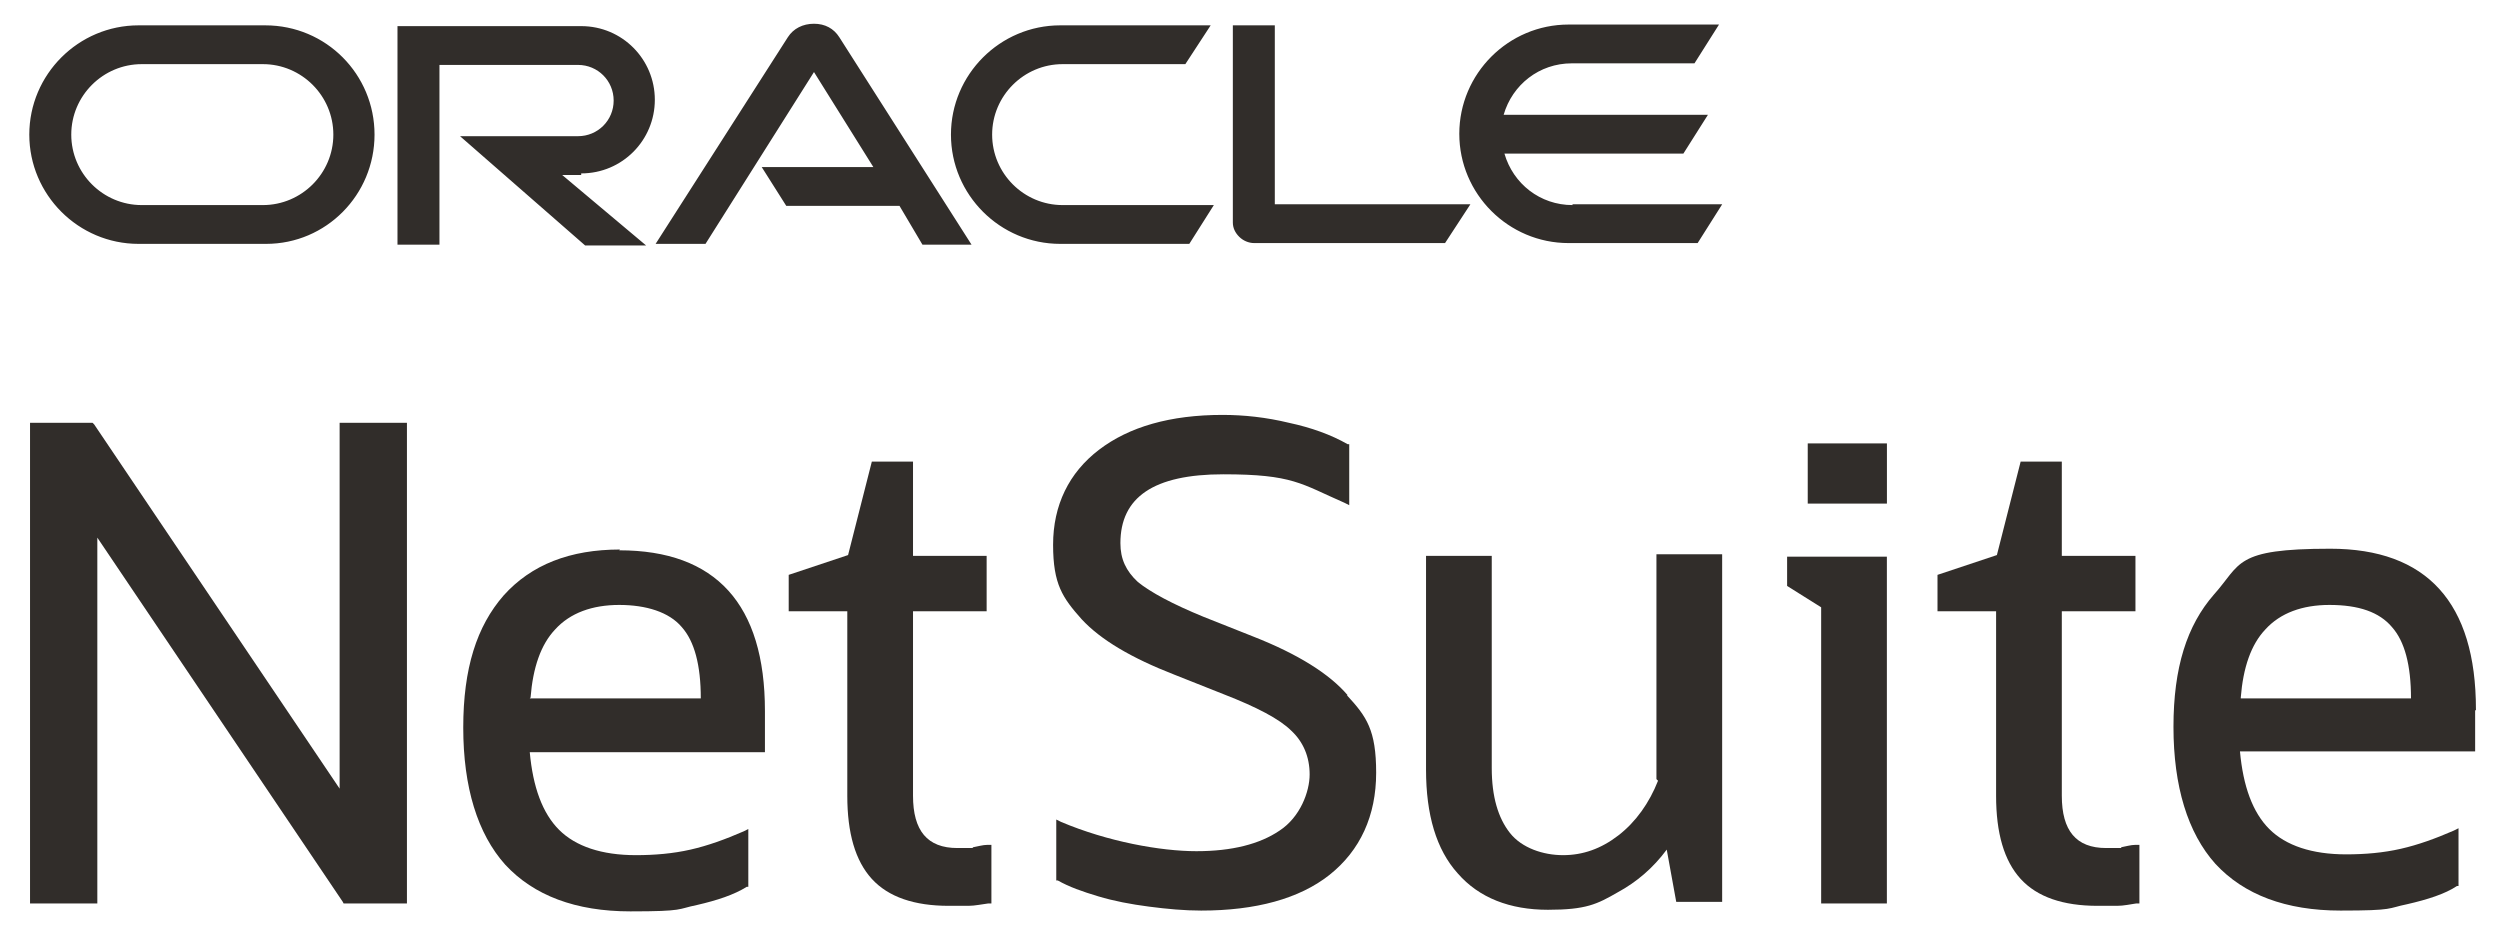
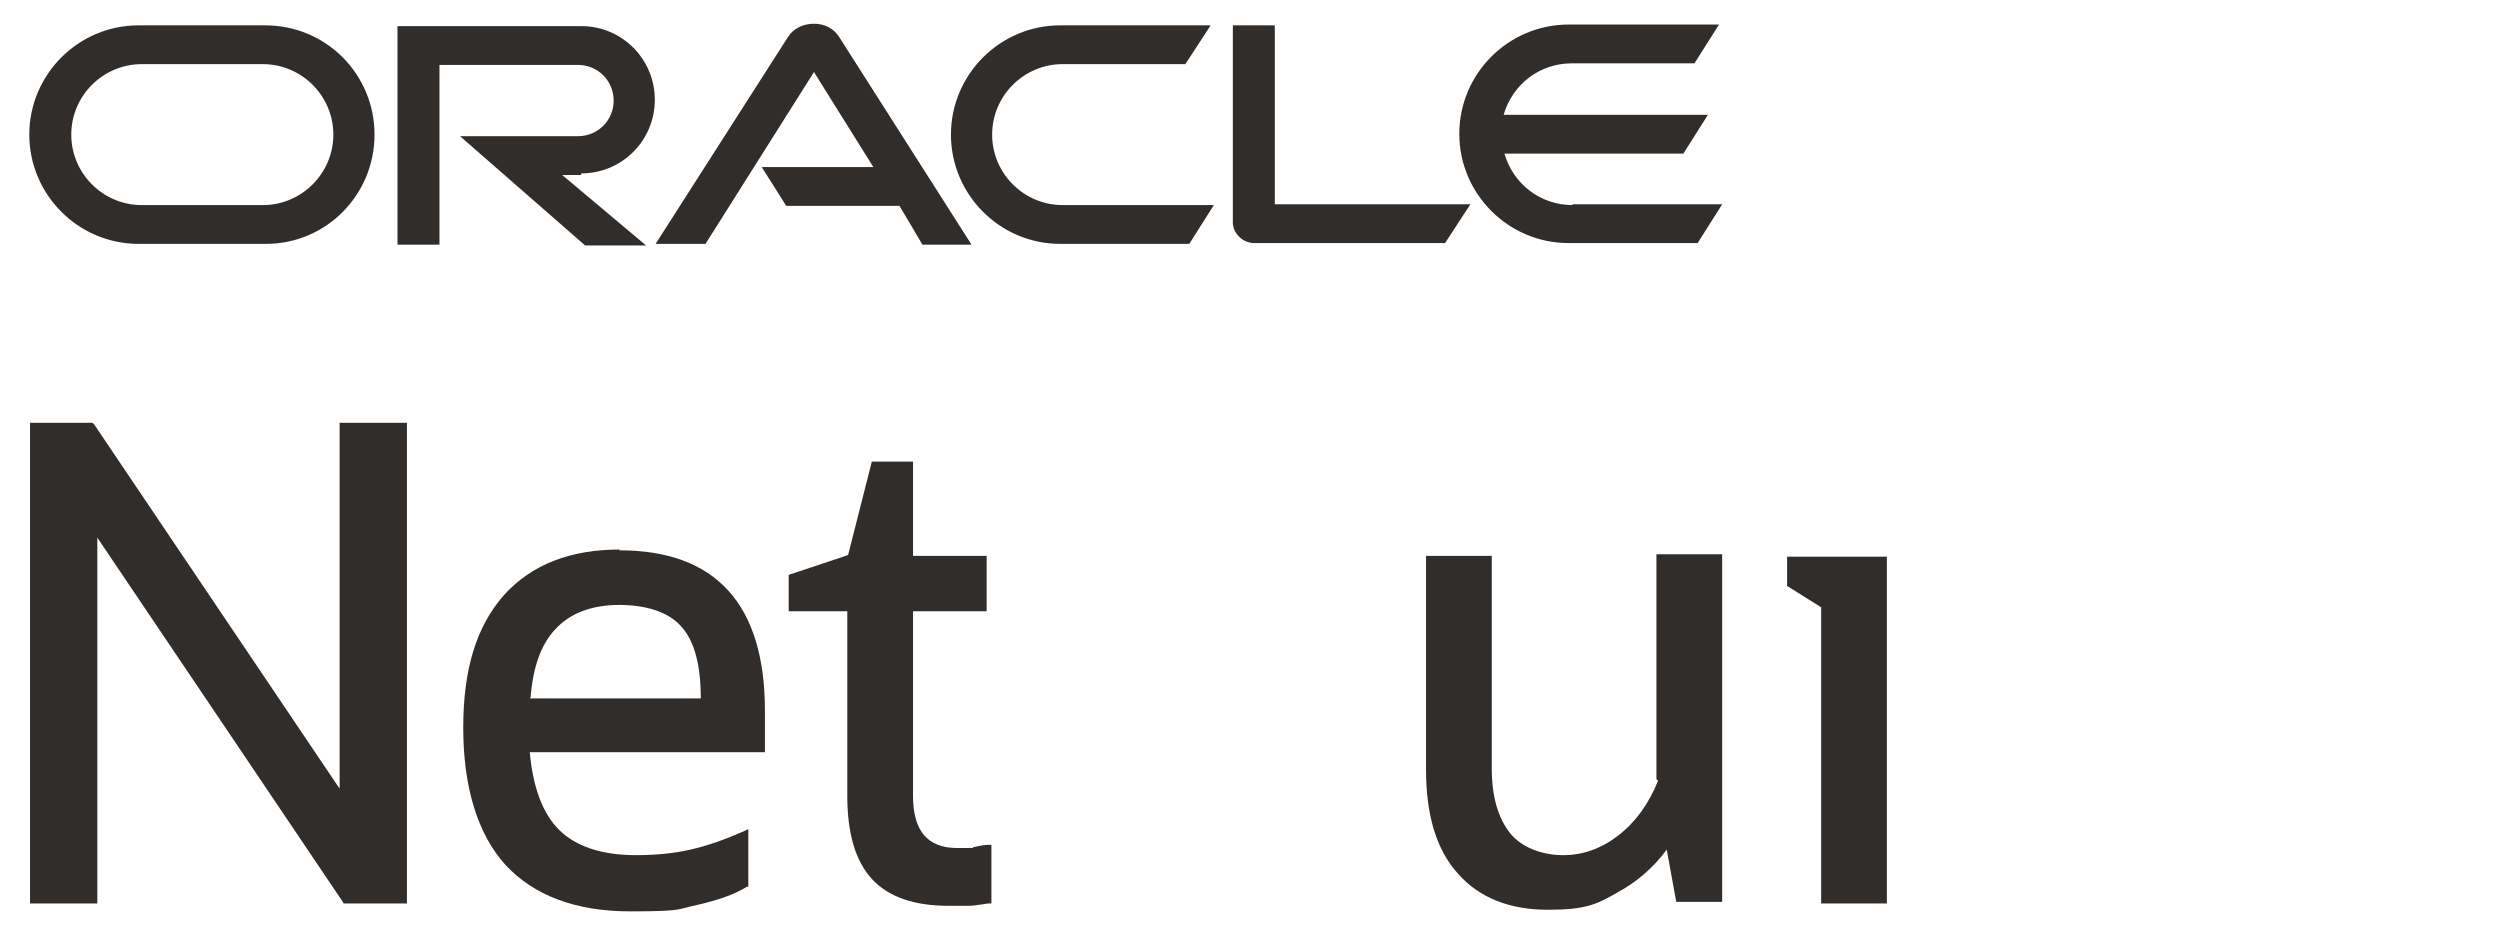
<svg xmlns="http://www.w3.org/2000/svg" width="160" height="60" viewBox="0 0 160 60" fill="none">
  <path d="M100.642 13.125C98.564 13.125 96.841 11.757 96.284 9.831H107.736L109.307 7.348H96.233C96.79 5.422 98.513 4.054 100.591 4.054H108.446L110.017 1.571H100.389C96.537 1.571 93.395 4.713 93.395 8.564C93.395 12.415 96.537 15.557 100.389 15.557H108.649L110.22 13.074H100.541H100.642V13.125ZM67.804 15.608H76.115L77.686 13.125H68.007C65.524 13.125 63.497 11.098 63.497 8.615C63.497 6.132 65.524 4.105 68.007 4.105H75.862L77.483 1.622H67.855C64.003 1.622 60.861 4.764 60.861 8.615C60.861 12.466 64.003 15.608 67.855 15.608M16.824 13.125H9.071C6.588 13.125 4.561 11.098 4.561 8.615C4.561 6.132 6.588 4.105 9.071 4.105H16.824C19.307 4.105 21.334 6.132 21.334 8.615C21.334 11.098 19.307 13.125 16.824 13.125ZM8.919 15.608H17.027C20.878 15.608 23.97 12.466 23.97 8.615C23.97 4.764 20.878 1.622 16.976 1.622H8.868C5.017 1.622 1.875 4.764 1.875 8.615C1.875 12.466 5.017 15.608 8.868 15.608M37.196 11.098C39.831 11.098 41.909 8.97 41.909 6.385C41.909 3.801 39.831 1.672 37.196 1.672H25.439V15.659H28.125V4.155H36.993C38.26 4.155 39.274 5.169 39.274 6.436C39.274 7.703 38.26 8.716 36.993 8.716H29.443L37.449 15.71H41.351L35.98 11.199H37.196M81.588 13.125V1.622H78.902V14.24C78.902 14.595 79.054 14.899 79.307 15.152C79.561 15.405 79.915 15.557 80.27 15.557H92.483L94.105 13.074H81.588V13.125ZM48.75 10.693H55.895L52.095 4.611L45.152 15.608H41.959L50.422 2.382C50.777 1.824 51.385 1.52 52.095 1.52C52.804 1.52 53.361 1.824 53.716 2.382L62.179 15.659H59.037L57.568 13.176H50.321L48.75 10.693Z" fill="#312D2A" />
  <path d="M21.736 50.473L6.027 27.162L5.925 27.061H1.922V57.821H6.229V34.409L21.939 57.72L21.989 57.821H26.044V27.061H21.736V50.473Z" fill="#312D2A" />
  <path d="M62.233 54.274H61.27C59.345 54.274 58.433 53.159 58.433 50.929V39.122H63.145V35.574H58.433V29.544H55.797L54.277 35.524L50.477 36.791V39.122H54.227V50.929C54.227 53.311 54.733 55.084 55.797 56.25C56.862 57.416 58.534 57.973 60.713 57.973C62.892 57.973 61.575 57.973 61.98 57.973C62.385 57.973 62.841 57.872 63.247 57.821H63.45V54.071H63.196C62.892 54.071 62.588 54.172 62.284 54.223" fill="#312D2A" />
  <path d="M106.114 49.966C105.556 51.385 104.695 52.601 103.58 53.463C102.465 54.324 101.299 54.73 100.033 54.73C98.766 54.73 97.397 54.274 96.637 53.311C95.877 52.348 95.472 50.98 95.472 49.155V35.574H91.266V49.257C91.266 52.145 91.924 54.375 93.293 55.895C94.661 57.466 96.637 58.226 99.07 58.226C101.502 58.226 102.212 57.871 103.529 57.111C104.745 56.453 105.81 55.541 106.671 54.375L107.279 57.719H110.218V35.473H106.012V49.865L106.114 49.966Z" fill="#312D2A" />
  <path d="M114.375 37.5L116.554 38.868V57.821H120.76V35.625H114.375V37.5Z" fill="#312D2A" />
-   <path d="M120.763 28.378H115.695V32.23H120.763V28.378Z" fill="#312D2A" />
-   <path d="M135.757 54.274H134.794C132.868 54.274 131.956 53.159 131.956 50.929V39.122H136.669V35.574H131.956V29.544H129.321L127.801 35.524L124 36.791V39.122H127.75V50.929C127.75 53.311 128.257 55.084 129.321 56.25C130.385 57.416 132.057 57.973 134.236 57.973C136.416 57.973 135.098 57.973 135.503 57.973C135.909 57.973 136.365 57.872 136.72 57.821H136.922V54.071H136.669C136.365 54.071 136.061 54.172 135.757 54.223" fill="#312D2A" />
-   <path d="M158.46 45.405C158.46 38.564 155.318 35.118 149.135 35.118C142.953 35.118 143.46 36.081 141.686 38.057C139.963 40.034 139.102 42.719 139.102 46.52C139.102 50.321 140.014 53.311 141.787 55.287C143.612 57.263 146.298 58.277 149.794 58.277C153.291 58.277 152.784 58.125 154.051 57.871C155.368 57.568 156.483 57.213 157.243 56.706H157.345V53.007L157.041 53.159C155.875 53.666 154.76 54.071 153.645 54.324C152.531 54.578 151.365 54.679 150.149 54.679C147.97 54.679 146.298 54.121 145.233 53.057C144.169 51.993 143.561 50.321 143.358 48.091H158.409V45.456H158.46V45.405ZM143.409 44.645C143.561 42.719 144.068 41.25 144.98 40.287C145.943 39.223 147.362 38.716 149.085 38.716C150.96 38.716 152.277 39.172 153.088 40.135C153.899 41.047 154.304 42.568 154.304 44.696H143.358H143.409V44.645Z" fill="#312D2A" />
+   <path d="M120.763 28.378V32.23H120.763V28.378Z" fill="#312D2A" />
  <path d="M39.682 35.169C36.49 35.169 34.007 36.132 32.233 38.108C30.51 40.084 29.648 42.77 29.648 46.571C29.648 50.372 30.561 53.361 32.334 55.338C34.159 57.314 36.844 58.328 40.341 58.328C43.838 58.328 43.331 58.176 44.598 57.922C45.915 57.618 46.98 57.264 47.79 56.757H47.892V53.057L47.588 53.209C46.422 53.716 45.307 54.122 44.192 54.375C43.078 54.628 41.912 54.73 40.696 54.73C38.517 54.73 36.844 54.172 35.78 53.108C34.716 52.044 34.108 50.372 33.905 48.142H48.956V45.507C48.956 38.666 45.814 35.22 39.632 35.22M33.956 44.645C34.108 42.72 34.615 41.25 35.527 40.287C36.49 39.223 37.909 38.716 39.632 38.716C41.355 38.716 42.824 39.172 43.635 40.135C44.446 41.047 44.851 42.568 44.851 44.696H33.905L33.956 44.645Z" fill="#312D2A" />
-   <path d="M86.25 44.493C85.084 43.125 83.057 41.858 80.219 40.743L77.027 39.476C75.05 38.665 73.632 37.905 72.821 37.246C72.061 36.537 71.706 35.777 71.706 34.763C71.706 31.824 73.834 30.355 78.294 30.355C82.753 30.355 83.26 30.963 86.047 32.179L86.351 32.331V28.429H86.25C85.186 27.821 83.919 27.365 82.5 27.061C81.03 26.706 79.611 26.554 78.243 26.554C74.898 26.554 72.263 27.314 70.338 28.784C68.412 30.253 67.398 32.331 67.398 34.865C67.398 37.399 68.007 38.26 69.223 39.628C70.439 40.946 72.415 42.111 75.152 43.176L78.344 44.443C80.422 45.253 81.892 46.013 82.652 46.774C83.412 47.483 83.817 48.446 83.817 49.561C83.817 50.676 83.209 52.297 81.892 53.159C80.625 54.02 78.851 54.476 76.571 54.476C74.29 54.476 70.895 53.868 67.905 52.601L67.601 52.449V56.351H67.703C68.412 56.757 69.273 57.061 70.287 57.365C71.3 57.669 72.365 57.871 73.53 58.023C74.696 58.176 75.811 58.277 76.875 58.277C80.371 58.277 83.159 57.517 85.084 55.996C87.061 54.426 88.074 52.196 88.074 49.459C88.074 46.723 87.466 45.861 86.199 44.493" fill="#312D2A" />
</svg>